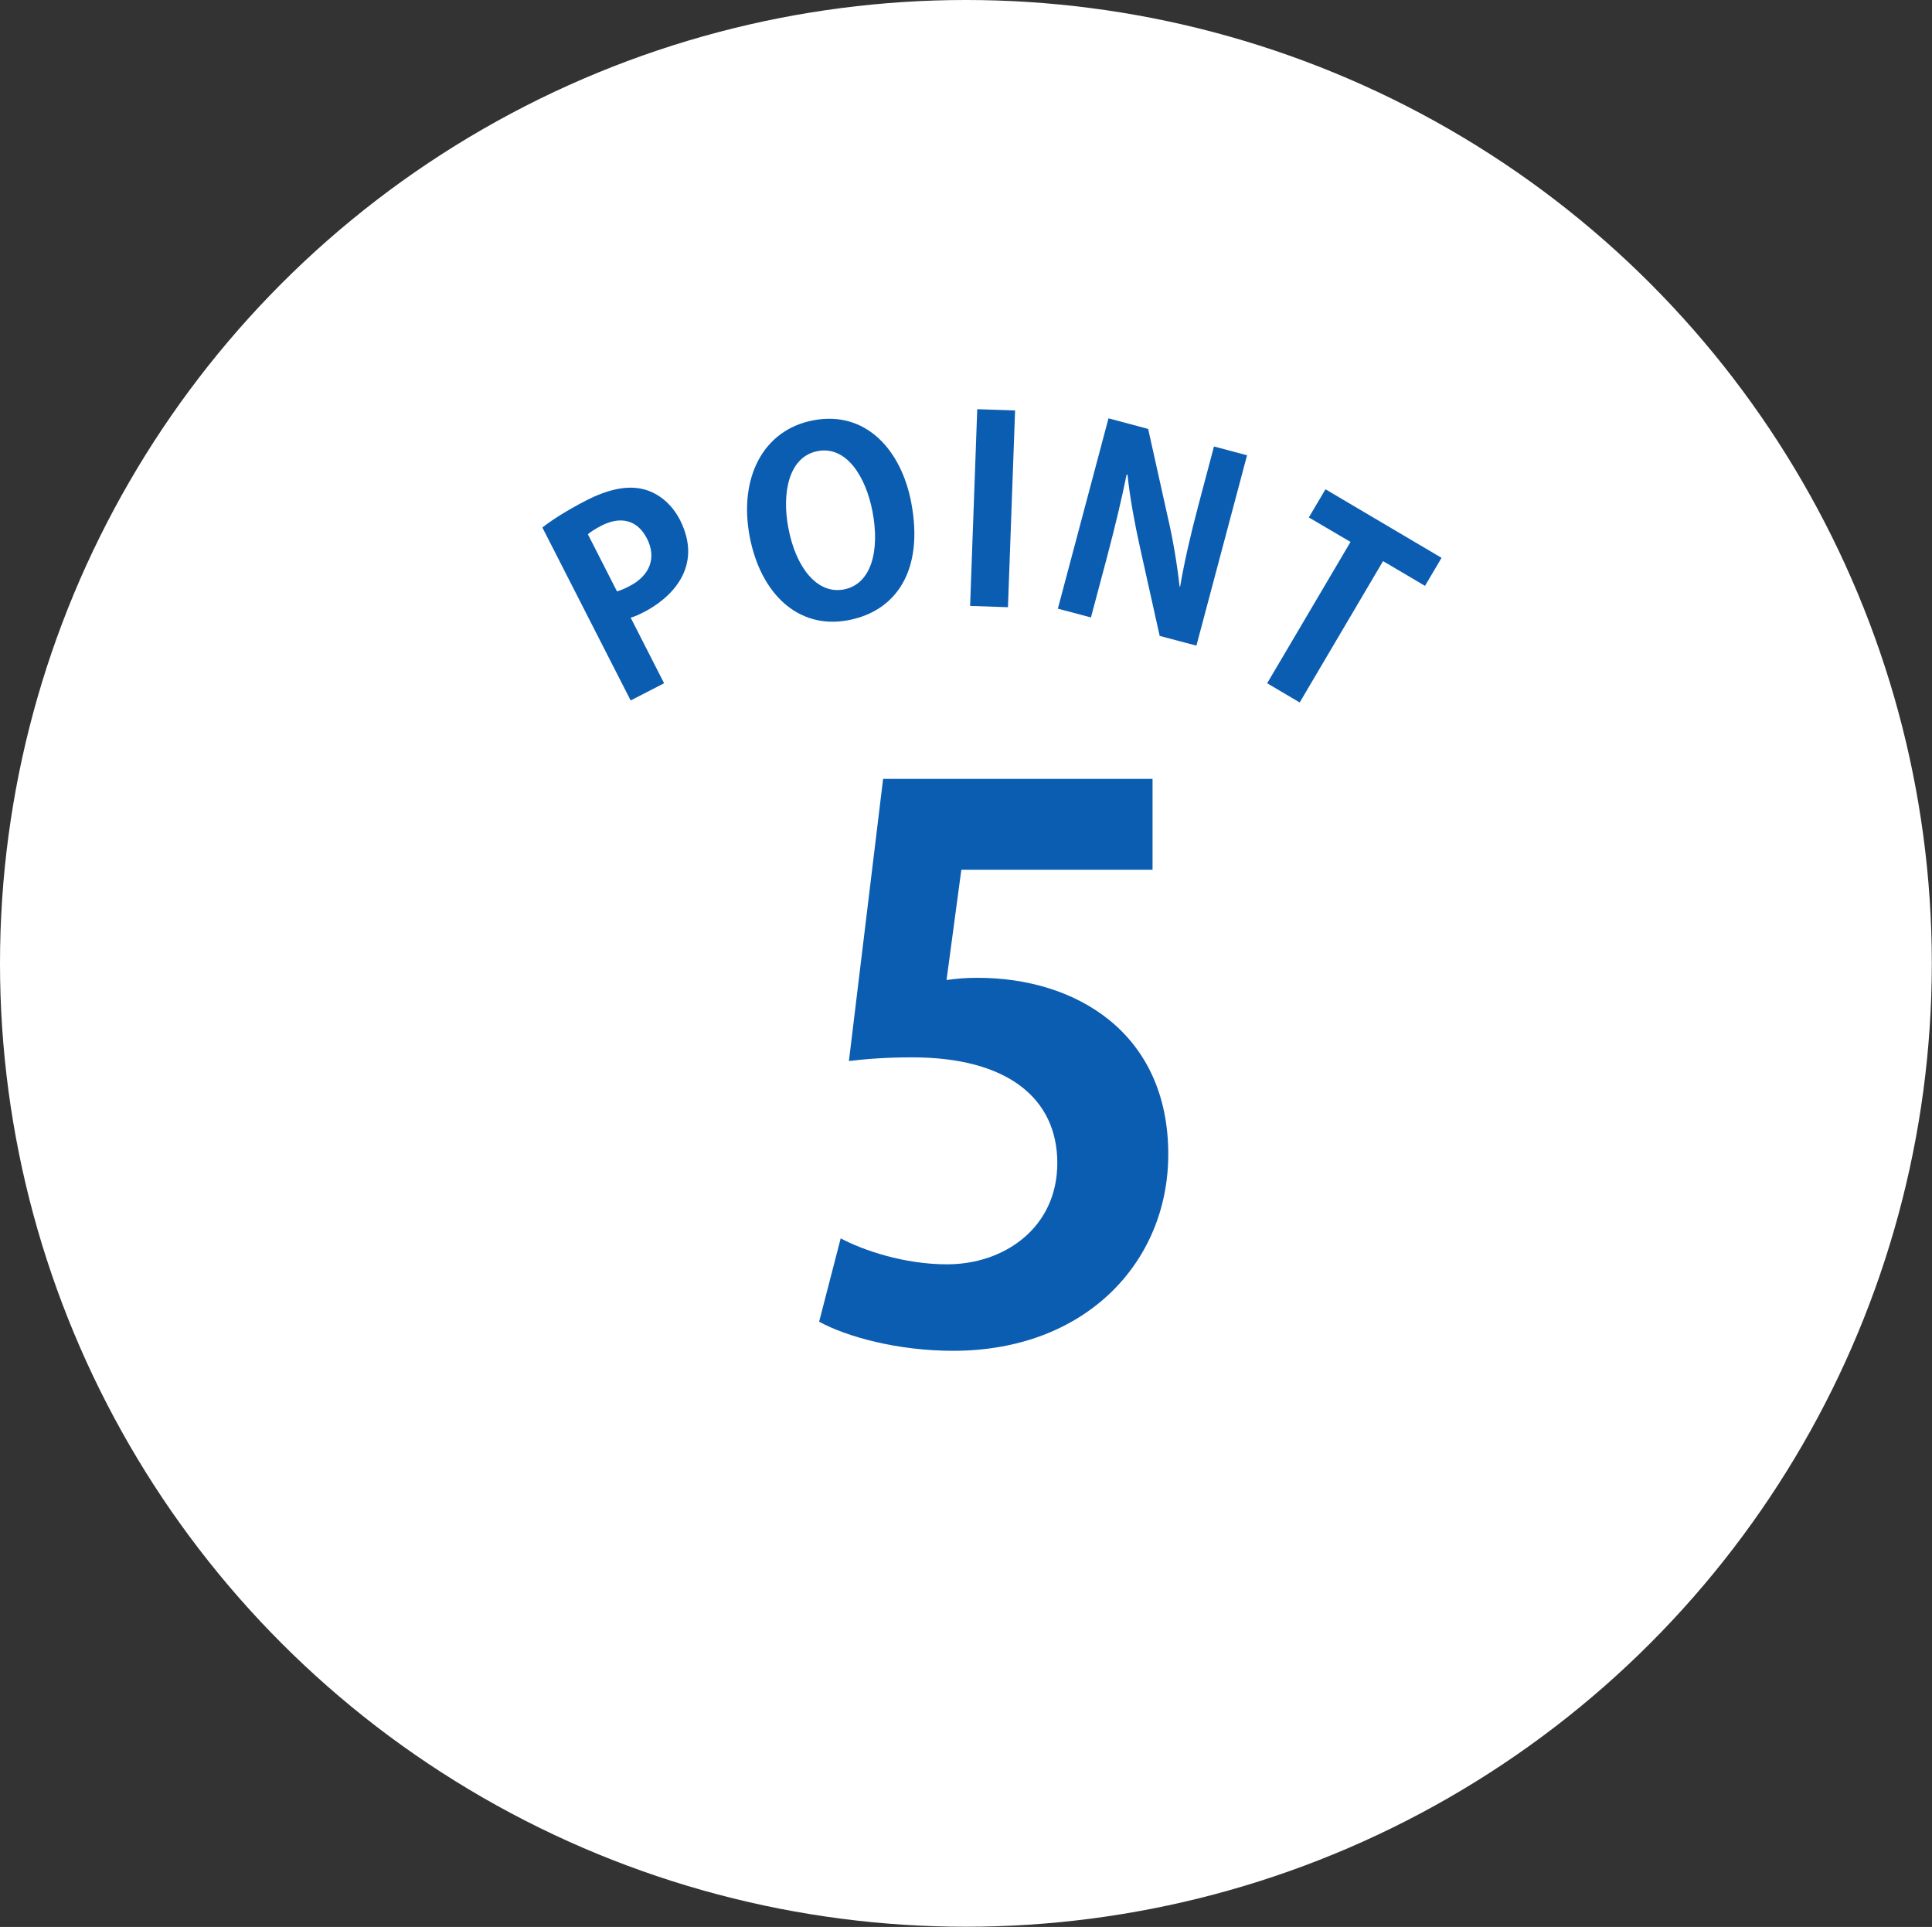
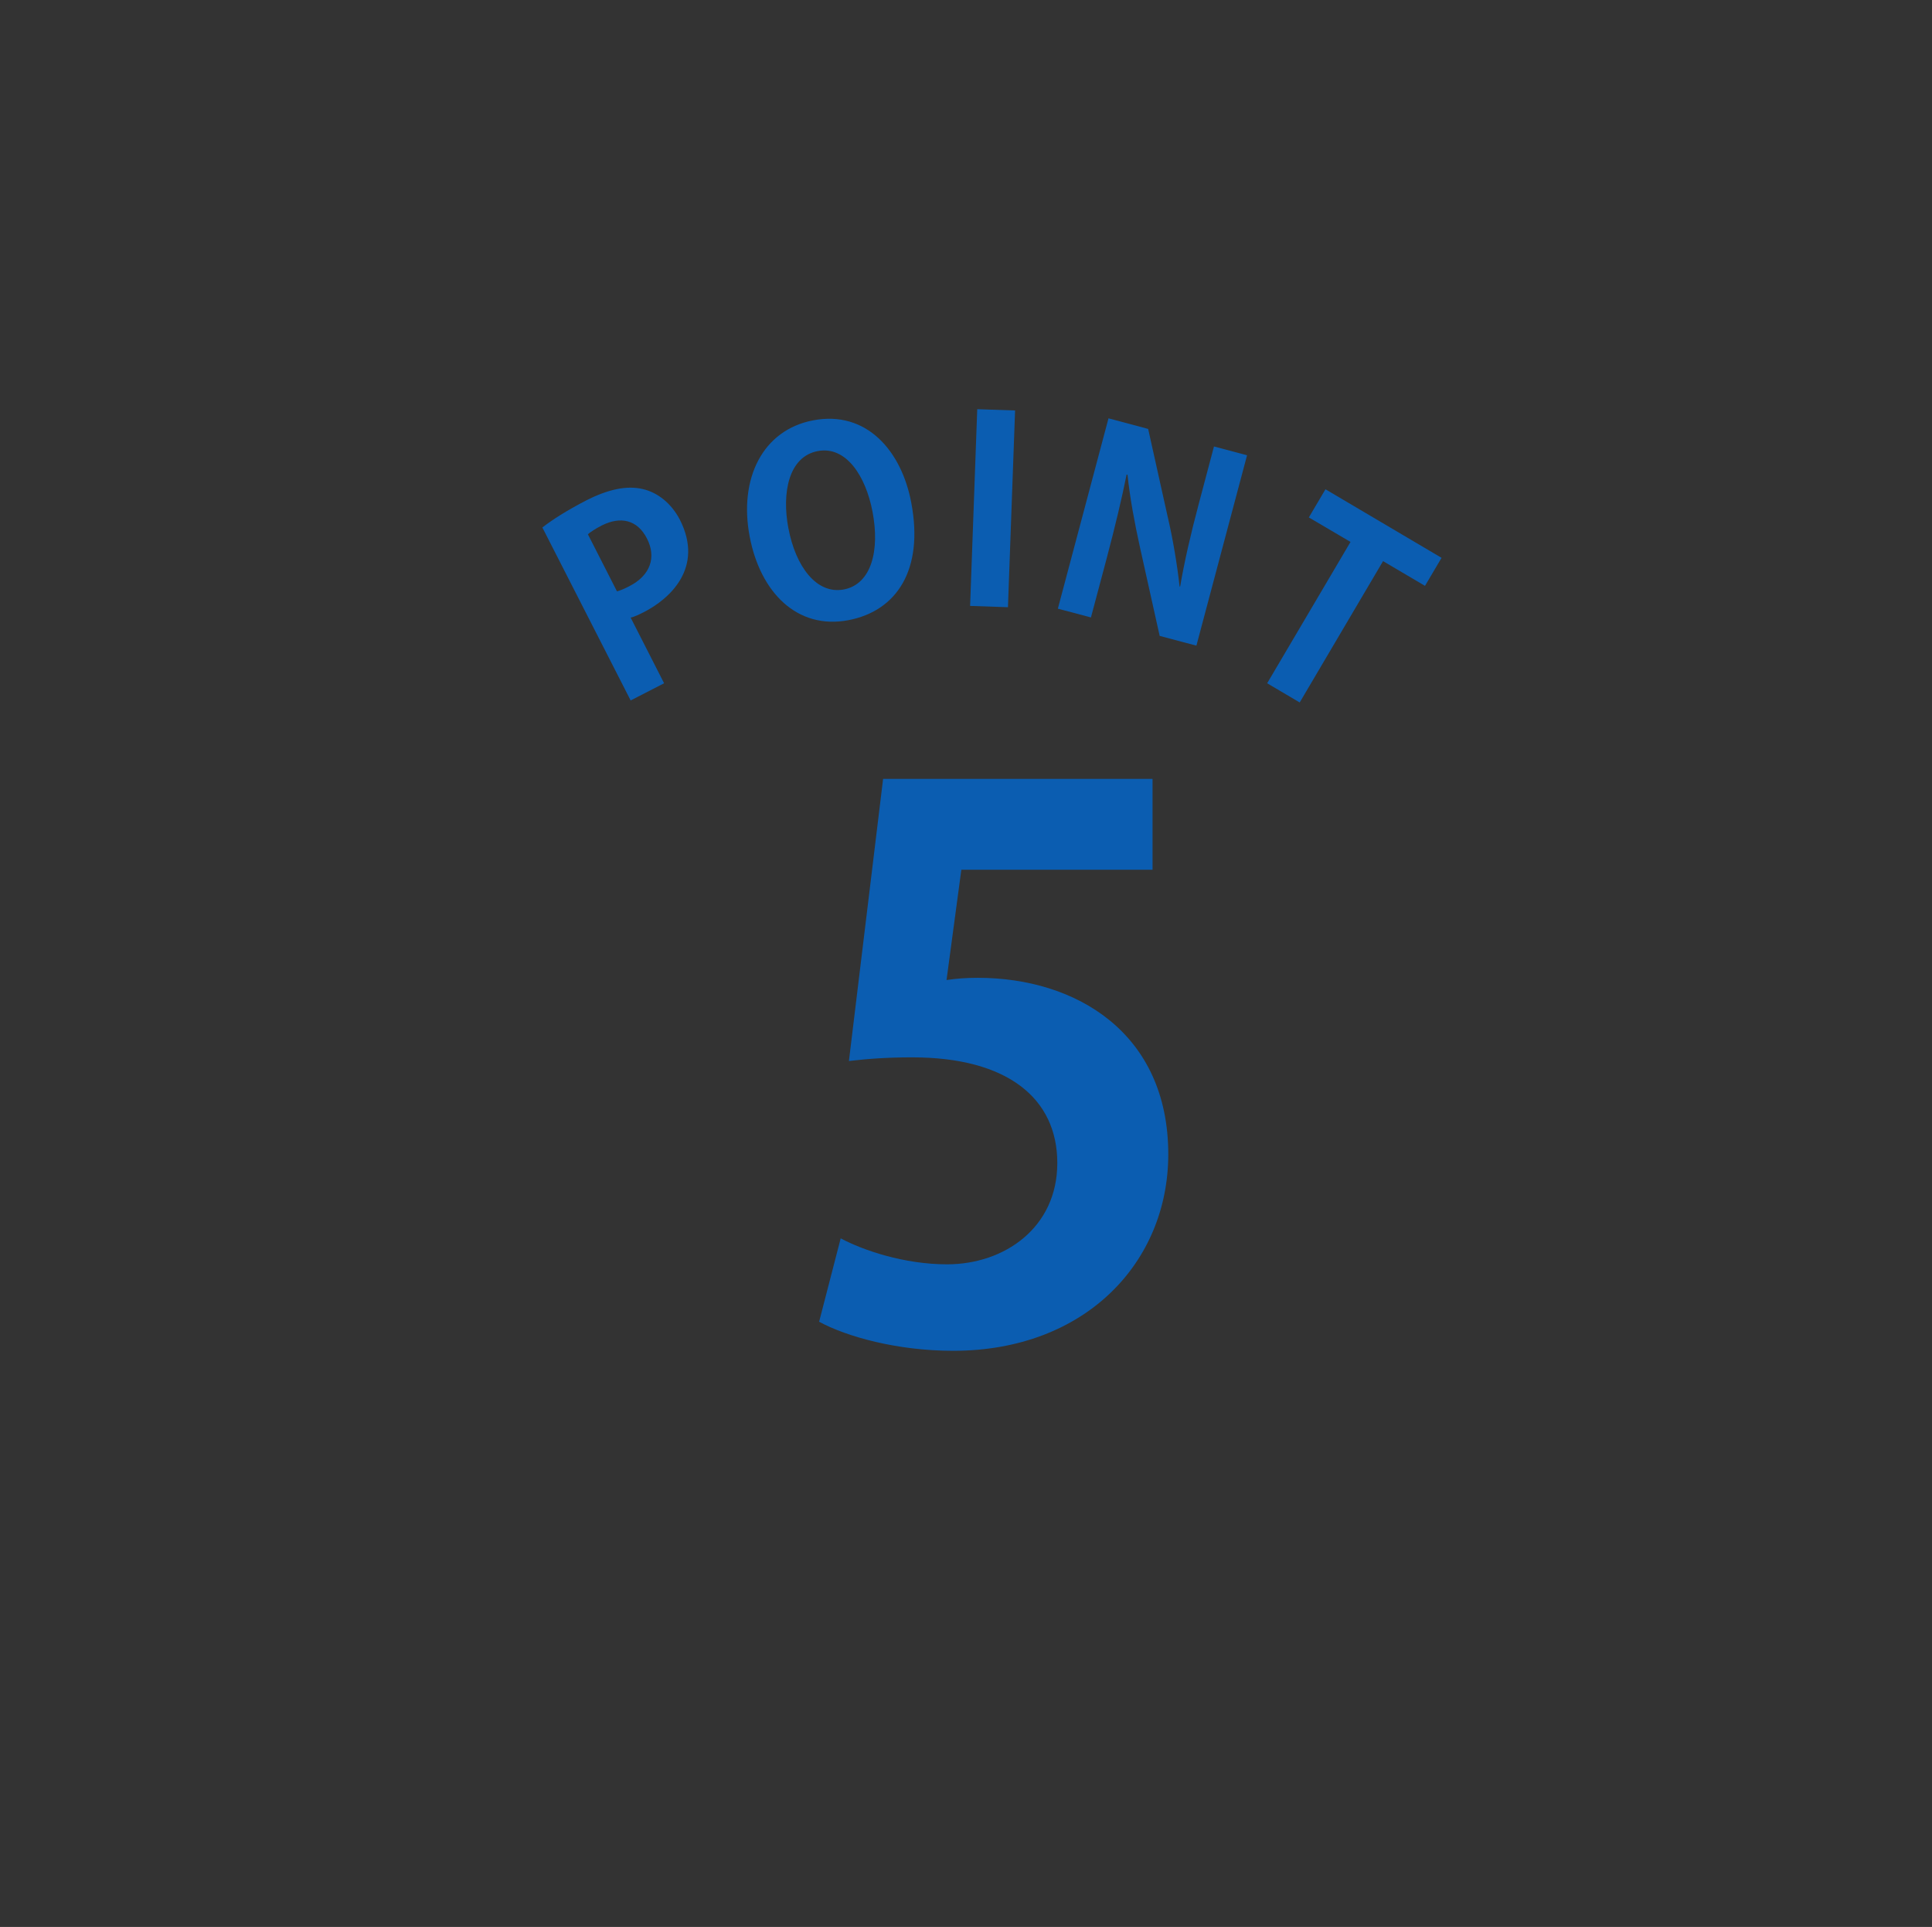
<svg xmlns="http://www.w3.org/2000/svg" id="_レイヤー_2" data-name="レイヤー 2" viewBox="0 0 105.69 105.39">
  <rect x="0" y="0" width="105.69" height="105.39" fill="#333333" stroke="none" />
  <defs>
    <style>
      .cls-1 {
        fill: #fff;
      }

      .cls-2 {
        fill: #0b5db1;
      }
    </style>
  </defs>
  <g id="_レイヤー_1-2" data-name="レイヤー 1">
    <g>
-       <ellipse class="cls-1" cx="52.84" cy="52.69" rx="52.84" ry="52.69" />
      <path class="cls-2" d="M63.05,42.6v4.97h-10.46l-.81,6.03c.57-.08,1.06-.12,1.71-.12,5.37,0,10.42,3.01,10.42,9.65,0,5.9-4.52,10.75-11.77,10.75-3.05,0-5.82-.77-7.33-1.59l1.18-4.56c1.22,.65,3.46,1.42,5.82,1.42,3.13,0,6.03-2,6.03-5.54s-2.73-5.78-7.94-5.78c-1.38,0-2.44,.08-3.46,.2l1.87-15.43h14.74Z" />
      <g>
        <path class="cls-2" d="M29.67,28.85c.54-.42,1.32-.92,2.38-1.47,1.21-.62,2.24-.84,3.12-.63,.82,.19,1.56,.79,2.02,1.67,1.34,2.63-.55,4.34-1.99,5.07-.26,.13-.49,.24-.7,.29l1.83,3.59-1.83,.94-4.83-9.46Zm4.09,3.49c.19-.05,.4-.14,.67-.28,1.15-.59,1.49-1.58,.96-2.61-.52-1.02-1.44-1.23-2.47-.71-.37,.19-.62,.36-.76,.48l1.59,3.12Z" />
        <path class="cls-2" d="M49.85,27.49c.7,3.69-.81,5.93-3.44,6.43-2.79,.53-4.82-1.51-5.4-4.58-.6-3.17,.71-5.82,3.47-6.35,2.93-.56,4.84,1.68,5.37,4.5Zm-6.72,1.4c.39,2.08,1.53,3.63,3.03,3.35,1.51-.29,1.98-2.13,1.57-4.26-.37-1.94-1.44-3.6-2.99-3.31-1.6,.3-1.98,2.29-1.61,4.23Z" />
        <path class="cls-2" d="M53.46,22.38l2.07,.07-.39,10.76-2.07-.07,.39-10.76Z" />
        <path class="cls-2" d="M65.44,35.31l-2-.53-1.09-4.9c-.27-1.22-.54-2.66-.67-3.92h-.05c-.26,1.29-.61,2.77-1.1,4.62l-.85,3.19-1.81-.48,2.77-10.41,2.17,.58,1.07,4.81c.28,1.19,.52,2.62,.65,3.81h.03c.23-1.35,.57-2.84,1.02-4.53l.83-3.13,1.81,.48-2.77,10.41Z" />
        <path class="cls-2" d="M77.95,32.04l-2.29-1.35-4.56,7.73-1.78-1.05,4.56-7.73-2.28-1.34,.91-1.54,6.35,3.75-.91,1.54Z" />
      </g>
    </g>
  </g>
</svg>